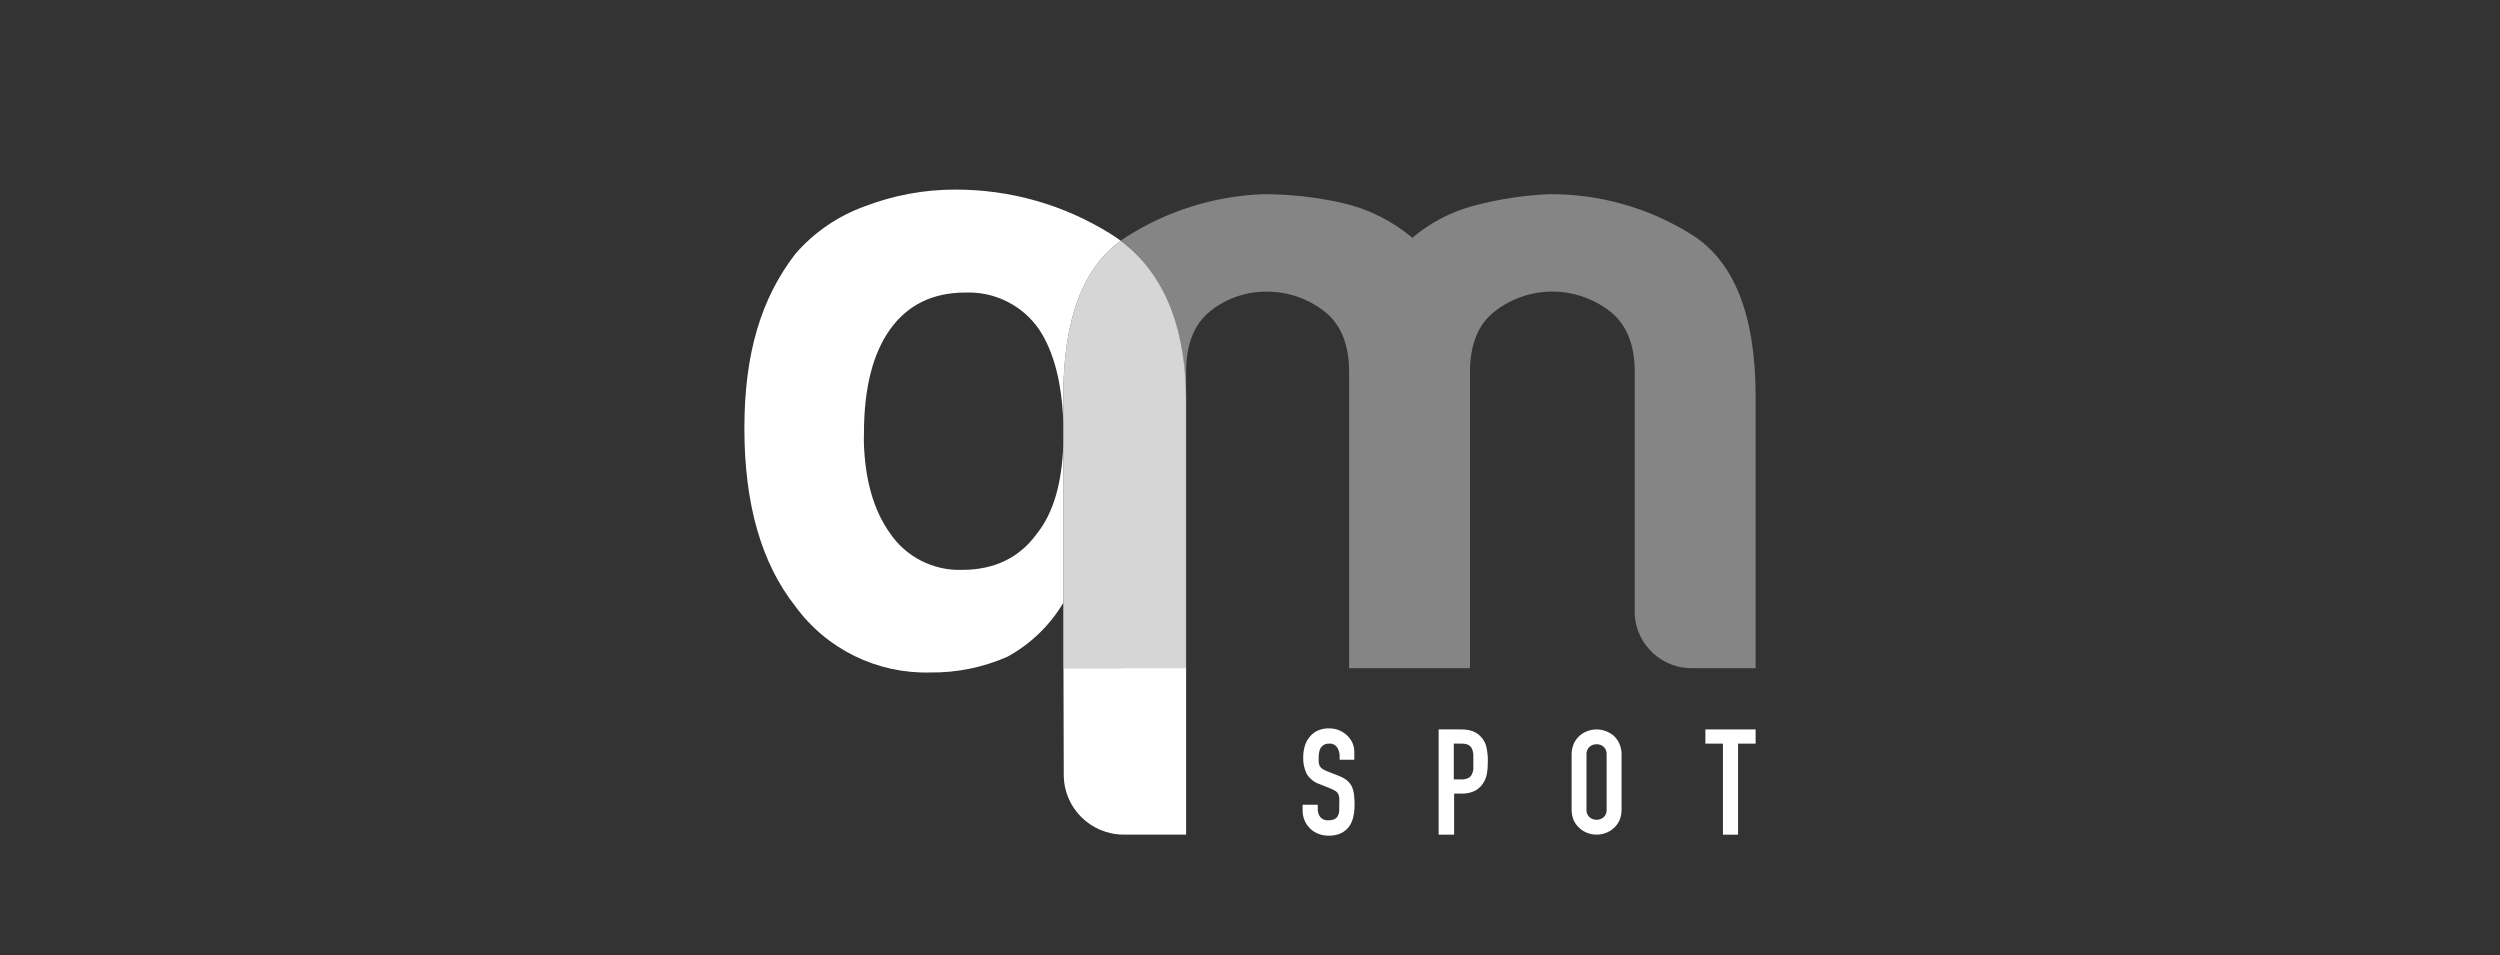
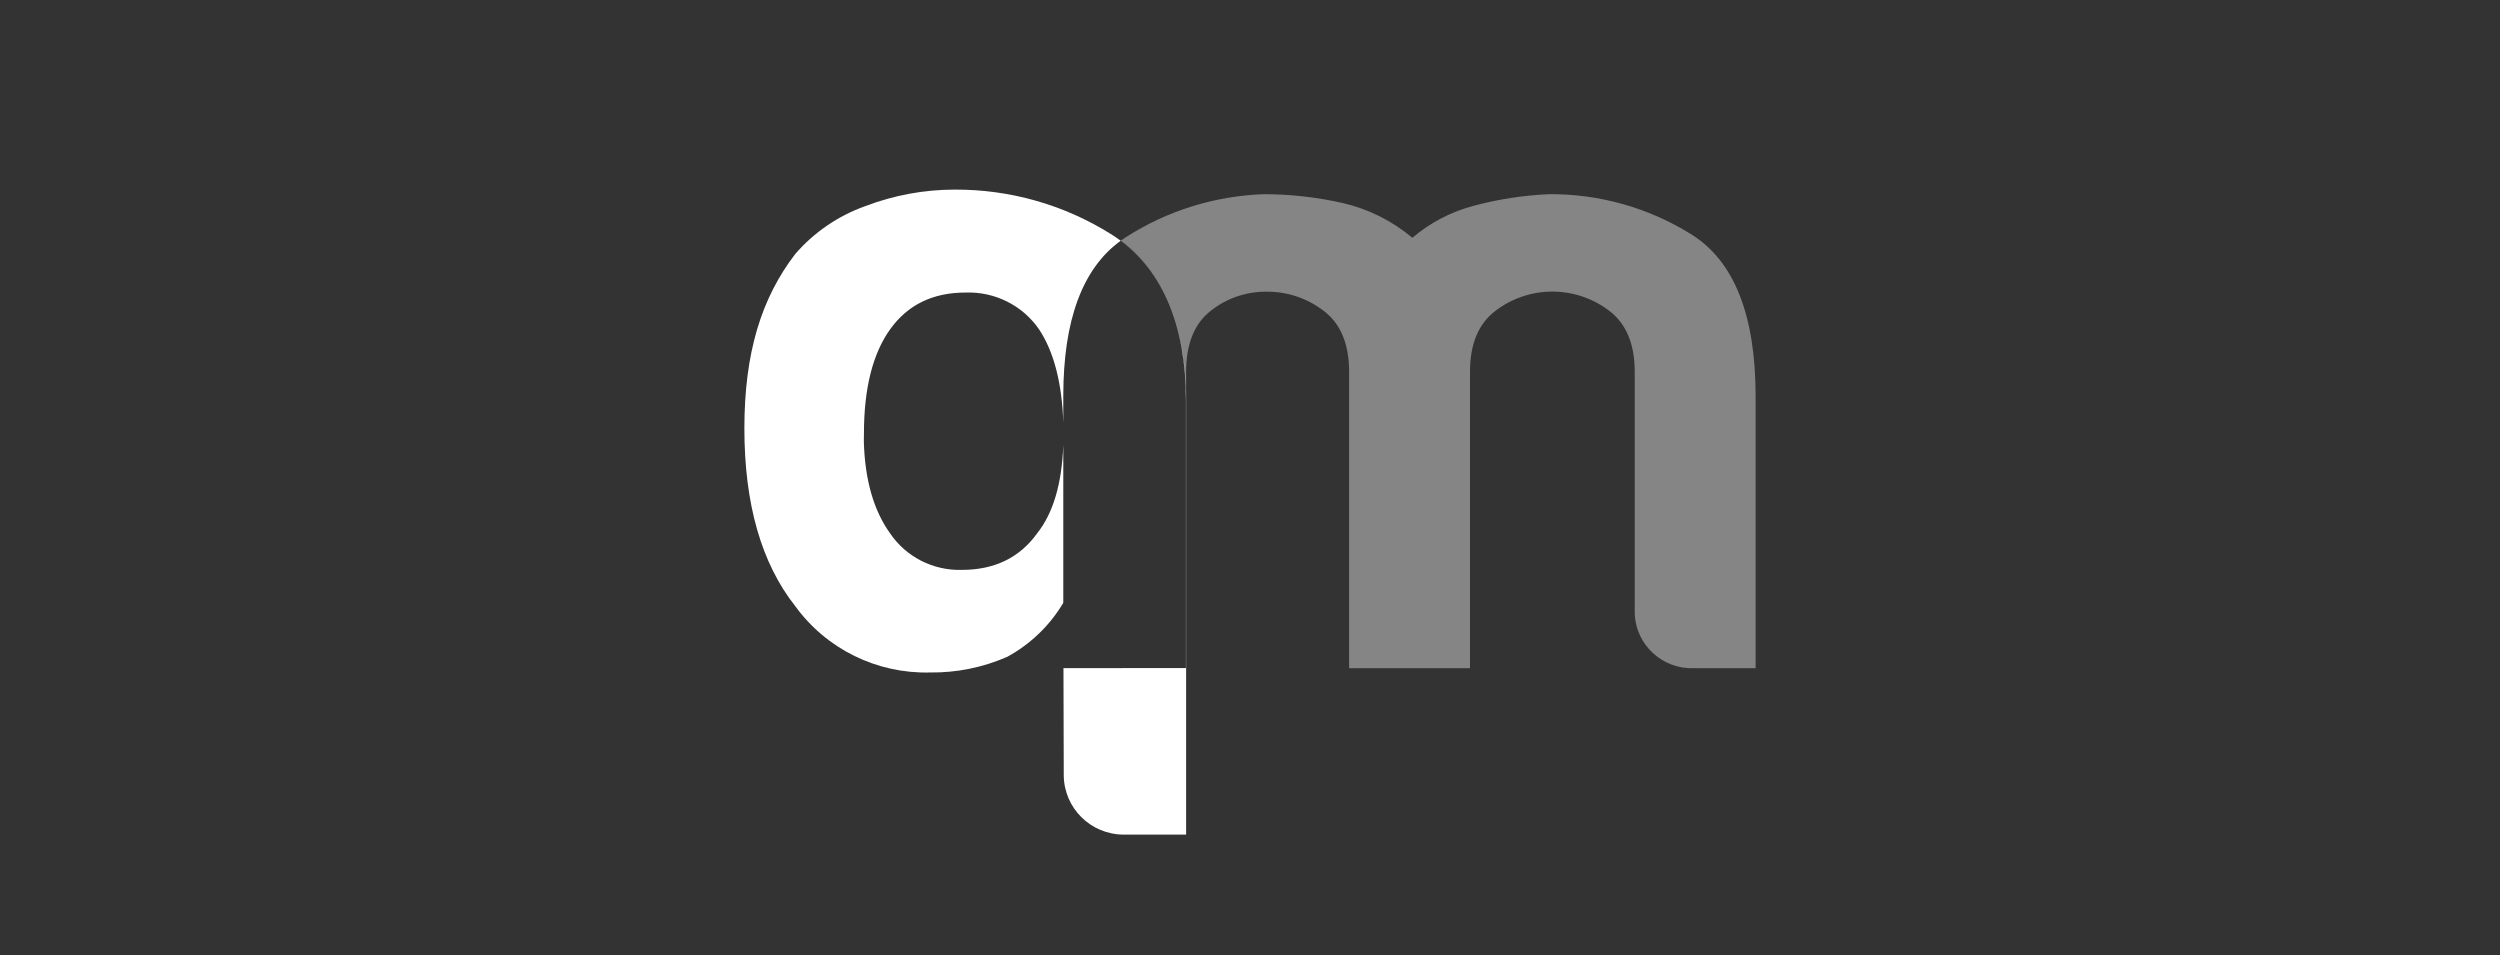
<svg xmlns="http://www.w3.org/2000/svg" width="356" height="136" viewBox="0 0 356 136" fill="none">
  <rect x="0" y="0" width="356" height="136" fill="#333333" stroke="none" />
  <path d="M250 95.147H241.259C236.775 95.346 232.984 91.887 232.785 87.436C232.775 87.19 232.775 86.954 232.785 86.708V52.951C232.785 48.982 231.569 46.09 229.165 44.266C224.386 40.609 217.726 40.609 212.948 44.266C210.535 46.09 209.328 48.982 209.328 52.951V95.147H192.113V52.951C192.113 48.982 190.906 46.09 188.493 44.266C186.175 42.48 183.315 41.516 180.38 41.535C177.482 41.506 174.66 42.47 172.399 44.266C170.072 46.09 168.903 48.982 168.903 52.951V56.948C168.903 46.203 165.54 38.681 159.612 34.267C159.83 34.107 160.068 33.946 160.296 33.795C166.157 30.024 172.941 27.907 179.914 27.652C183.695 27.652 187.458 28.068 191.144 28.899C194.821 29.731 198.241 31.442 201.12 33.861C203.685 31.678 206.715 30.109 209.984 29.268C213.442 28.351 216.985 27.813 220.558 27.652C227.702 27.595 234.704 29.561 240.765 33.322C246.912 37.102 249.99 44.795 250 56.41V95.156" fill="white" fill-opacity="0.4" />
  <path d="M135.945 27C143.812 26.962 151.526 29.155 158.177 33.323C164.998 37.547 168.903 45.391 168.903 56.949V118.849H159.963C155.289 118.811 151.518 115.059 151.479 110.41L151.438 95.146L168.875 95.128V56.967C168.875 46.213 165.511 38.69 159.583 34.286C154.139 38.226 151.413 45.598 151.413 56.4V60.184C151.232 54.603 150.076 50.058 147.945 46.874C145.589 43.472 141.646 41.507 137.494 41.658C132.839 41.658 129.267 43.397 126.769 46.874C124.27 50.352 123.025 55.313 123.025 61.758L123.011 62.862C123.157 68.307 124.397 72.665 126.739 75.934C129.019 79.308 132.886 81.274 136.972 81.151C141.627 81.151 145.2 79.412 147.698 75.934C149.983 73.056 151.218 68.858 151.413 63.34V85.838C149.504 89.07 146.739 91.726 143.433 93.531C139.974 95.043 136.23 95.808 132.449 95.761C124.868 95.96 117.676 92.425 113.239 86.311C108.413 80.197 106 71.757 106 61.002C106 50.248 108.413 42.461 113.239 36.176C115.918 33.077 119.348 30.733 123.215 29.353C127.281 27.803 131.594 27 135.945 27Z" fill="white" />
-   <path d="M168.903 95.147H151.413V56.4C151.413 45.598 154.139 38.227 159.583 34.286C165.511 38.69 168.875 46.213 168.875 56.967V95.128" fill="white" fill-opacity="0.8" />
-   <path d="M192.921 108.189H190.764V107.707C190.774 107.253 190.65 106.809 190.413 106.431C190.146 106.053 189.7 105.845 189.244 105.892C188.987 105.883 188.74 105.94 188.522 106.063C188.351 106.166 188.199 106.308 188.075 106.478C187.961 106.667 187.885 106.885 187.847 107.102C187.8 107.338 187.781 107.584 187.781 107.83V108.567C187.8 108.756 187.857 108.926 187.942 109.096C188.037 109.257 188.161 109.389 188.313 109.493C188.522 109.625 188.74 109.739 188.978 109.824L190.631 110.476C191.049 110.627 191.439 110.844 191.79 111.119C192.085 111.355 192.322 111.648 192.493 111.979C192.655 112.338 192.759 112.725 192.807 113.122C192.864 113.604 192.892 114.095 192.892 114.587C192.892 115.182 192.835 115.768 192.702 116.345C192.598 116.836 192.389 117.309 192.094 117.724C191.79 118.131 191.382 118.452 190.926 118.669C190.375 118.906 189.766 119.019 189.168 119C188.674 119 188.18 118.915 187.714 118.726C187.277 118.556 186.878 118.301 186.546 117.97C186.223 117.649 185.957 117.261 185.776 116.845C185.586 116.401 185.491 115.929 185.491 115.447V114.596H187.648V115.267C187.648 115.655 187.762 116.023 187.999 116.335C188.284 116.675 188.721 116.855 189.168 116.808C189.462 116.817 189.757 116.77 190.023 116.647C190.222 116.553 190.393 116.392 190.508 116.193C190.622 115.976 190.688 115.74 190.707 115.494V114.549C190.726 114.237 190.726 113.916 190.707 113.604C190.688 113.396 190.631 113.188 190.536 112.999C190.432 112.848 190.298 112.716 190.146 112.621C189.937 112.498 189.719 112.394 189.5 112.3L187.952 111.676C187.154 111.421 186.479 110.882 186.052 110.164C185.71 109.427 185.548 108.624 185.577 107.82C185.577 107.282 185.653 106.743 185.805 106.223C185.947 105.741 186.185 105.297 186.508 104.919C186.812 104.541 187.201 104.248 187.638 104.04C188.151 103.813 188.721 103.7 189.282 103.719C189.785 103.719 190.279 103.813 190.745 104.012C191.182 104.201 191.572 104.465 191.904 104.796C192.522 105.41 192.864 106.242 192.854 107.102V108.161L192.921 108.189Z" fill="white" />
-   <path d="M207.019 105.892V110.986H208.055C208.407 111.005 208.749 110.939 209.072 110.797C209.3 110.684 209.48 110.495 209.594 110.268C209.718 110.022 209.784 109.767 209.803 109.493V107.461C209.794 107.178 209.727 106.894 209.613 106.629C209.509 106.393 209.328 106.204 209.1 106.081C208.806 105.94 208.473 105.883 208.15 105.892H207.019ZM204.863 118.858V103.87H208.093C208.625 103.86 209.157 103.936 209.661 104.106C210.136 104.267 210.554 104.55 210.886 104.928C211.257 105.316 211.523 105.788 211.646 106.308C211.808 107.007 211.884 107.726 211.865 108.444C211.865 109.011 211.836 109.578 211.741 110.145C211.665 110.608 211.494 111.052 211.247 111.449C210.962 111.931 210.554 112.328 210.06 112.593C209.471 112.886 208.815 113.027 208.159 113.009H207.067V118.858H204.863Z" fill="white" />
-   <path d="M225.916 115.248C225.878 115.664 226.04 116.08 226.344 116.373C226.923 116.864 227.788 116.864 228.367 116.373C228.671 116.08 228.823 115.664 228.785 115.248V107.47C228.823 107.054 228.671 106.639 228.367 106.346C227.788 105.854 226.923 105.854 226.344 106.346C226.04 106.639 225.878 107.054 225.916 107.47V115.248ZM223.797 107.47C223.788 106.932 223.892 106.393 224.111 105.901C224.301 105.467 224.586 105.079 224.947 104.758C225.28 104.465 225.66 104.248 226.078 104.096C226.486 103.945 226.914 103.87 227.351 103.87C227.788 103.87 228.225 103.945 228.633 104.096C229.051 104.248 229.441 104.474 229.783 104.758C230.125 105.079 230.41 105.467 230.6 105.901C230.818 106.393 230.923 106.932 230.913 107.47V115.248C230.923 115.796 230.818 116.344 230.6 116.845C230.4 117.261 230.125 117.639 229.783 117.941C229.45 118.234 229.061 118.471 228.633 118.622C228.225 118.773 227.788 118.849 227.351 118.849C226.914 118.849 226.486 118.773 226.078 118.622C225.66 118.471 225.27 118.244 224.947 117.941C224.596 117.639 224.311 117.27 224.111 116.845C223.892 116.344 223.788 115.796 223.797 115.248V107.47Z" fill="white" />
-   <path d="M245.345 118.858V105.892H242.846V103.87H250V105.892H247.501V118.858H245.345Z" fill="white" />
</svg>